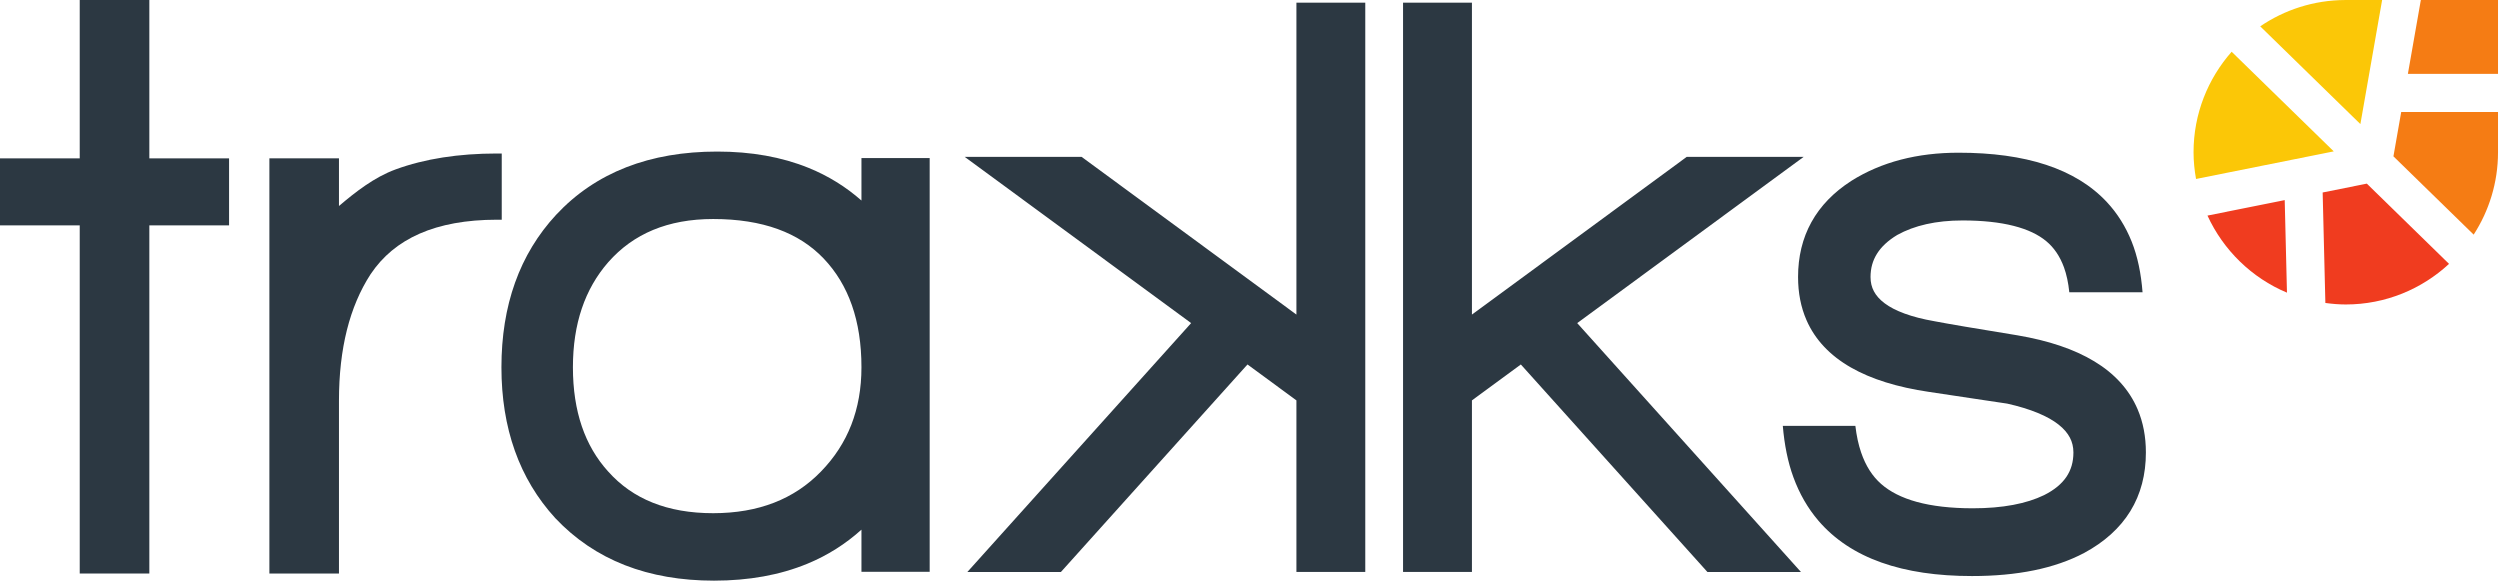
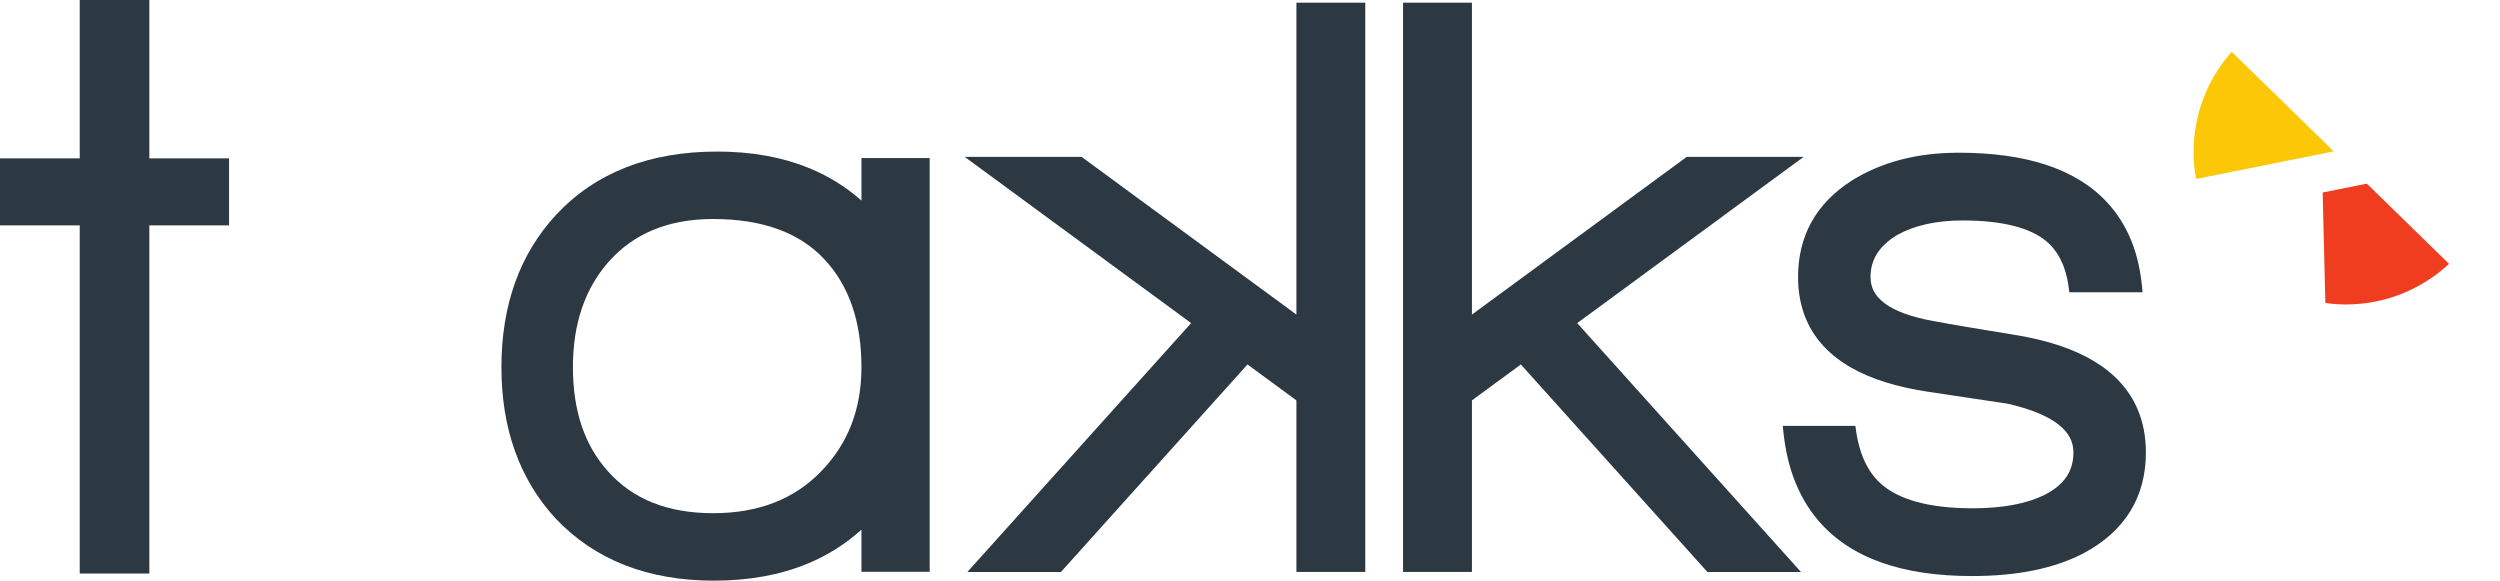
<svg xmlns="http://www.w3.org/2000/svg" width="155" height="36" viewBox="0 0 155 36" fill="none">
-   <path d="M146.344 7.693L147.692 7.8076e-05H145.4V0.001C143.448 0.009 141.636 0.61 140.134 1.633L146.344 7.693" fill="#FBC707" />
-   <path d="M154.877 6.944L148.875 6.943L148.393 9.693L153.368 14.547C154.317 13.076 154.875 11.328 154.877 9.448V6.944Z" fill="#F57C14" />
  <path d="M138.362 3.208C136.897 4.871 136 7.047 136 9.439C136 10.007 136.058 10.558 136.154 11.096L144.693 9.385L138.362 3.208" fill="#FBC707" />
-   <path d="M141.652 12.406L136.863 13.366C137.849 15.513 139.608 17.23 141.792 18.145L141.652 12.406Z" fill="#F03C1F" />
  <path d="M146.743 11.385L144.005 11.934L144.173 18.784C144.588 18.84 145.008 18.877 145.438 18.877C147.912 18.877 150.158 17.918 151.84 16.36L146.743 11.385Z" fill="#F03C1F" />
-   <path d="M150.092 0.001L149.289 4.579H154.877V0.001H150.092Z" fill="#F57C14" />
  <path d="M80.378 0.164V19.504L67.056 9.724H59.809L73.85 20.032L59.976 35.464H65.776L77.344 22.597L80.378 24.824V35.458H84.647V0.164H80.378Z" fill="#2C3842" />
  <path d="M86.989 0.164V35.458H91.26V24.824L94.292 22.597L105.861 35.464H111.66L97.787 20.032L111.828 9.724H104.579L91.26 19.504V0.164H86.989Z" fill="#2C3842" />
  <path d="M132.532 25.376C132.014 24.157 131.098 23.157 129.846 22.403C128.594 21.646 127.009 21.118 125.094 20.792L125.089 20.791C122.49 20.369 120.766 20.076 119.936 19.916L119.927 19.914C118.498 19.666 117.468 19.272 116.848 18.804C116.534 18.569 116.322 18.323 116.182 18.06C116.043 17.798 115.974 17.515 115.973 17.177C115.974 16.625 116.106 16.161 116.372 15.733C116.636 15.31 117.045 14.919 117.63 14.567C118.691 13.979 120.03 13.669 121.677 13.668C122.925 13.668 123.986 13.784 124.848 14.005C125.715 14.225 126.378 14.547 126.862 14.948C127.344 15.348 127.709 15.877 127.966 16.574C128.127 17.019 128.237 17.536 128.297 18.119H132.838C132.748 16.966 132.536 15.907 132.159 14.968C131.79 14.05 131.283 13.237 130.637 12.542C129.667 11.496 128.394 10.724 126.856 10.218C125.317 9.712 123.511 9.468 121.434 9.468C118.877 9.466 116.641 10.042 114.779 11.216L114.774 11.22C113.697 11.912 112.865 12.766 112.309 13.771C111.752 14.775 111.479 15.923 111.48 17.177C111.48 18.148 111.651 19.046 112.005 19.853C112.533 21.065 113.472 22.049 114.748 22.779C116.025 23.511 117.639 24.008 119.593 24.297L119.591 24.296C121.101 24.523 122.265 24.698 123.077 24.82C123.845 24.935 124.294 25.002 124.446 25.024C125.913 25.352 126.977 25.806 127.629 26.322C127.959 26.581 128.185 26.851 128.333 27.132C128.479 27.414 128.551 27.711 128.552 28.055C128.55 28.655 128.404 29.138 128.117 29.567C127.827 29.993 127.381 30.374 126.733 30.698C125.641 31.228 124.168 31.515 122.311 31.514C120.952 31.514 119.796 31.379 118.85 31.12C117.904 30.861 117.172 30.483 116.628 30.003C116.088 29.526 115.674 28.888 115.388 28.049C115.223 27.567 115.105 27.016 115.033 26.403H110.534C110.632 27.564 110.841 28.636 111.193 29.595C111.565 30.611 112.083 31.512 112.744 32.285C113.737 33.445 115.05 34.311 116.642 34.875C118.236 35.442 120.11 35.715 122.264 35.715C125.058 35.715 127.381 35.252 129.22 34.282L129.226 34.278C130.468 33.608 131.433 32.744 132.081 31.692C132.729 30.64 133.046 29.412 133.045 28.055C133.046 27.085 132.878 26.186 132.532 25.376" fill="#2C3842" />
  <path d="M53.41 12.433C52.442 11.58 51.348 10.902 50.135 10.41C48.461 9.729 46.568 9.397 44.466 9.397C42.383 9.397 40.501 9.717 38.828 10.37C37.157 11.022 35.7 12.008 34.482 13.315L34.481 13.316C33.35 14.535 32.497 15.945 31.933 17.525C31.367 19.108 31.089 20.859 31.089 22.772C31.089 24.654 31.363 26.38 31.92 27.946C32.476 29.511 33.314 30.908 34.429 32.126L34.436 32.133C35.653 33.422 37.095 34.396 38.741 35.04C40.388 35.684 42.233 36 44.268 36C46.419 36 48.356 35.654 50.065 34.948C51.307 34.436 52.424 33.728 53.41 32.839V35.451H57.64V9.802H53.41V12.433ZM52.781 26.34C52.362 27.412 51.739 28.374 50.896 29.24C50.059 30.1 49.096 30.738 47.99 31.168C46.883 31.598 45.63 31.817 44.217 31.818C42.788 31.818 41.54 31.596 40.463 31.164C39.386 30.733 38.475 30.095 37.706 29.233L37.703 29.231C36.98 28.431 36.438 27.503 36.073 26.433C35.708 25.361 35.521 24.144 35.521 22.772C35.521 21.419 35.707 20.205 36.073 19.124C36.439 18.043 36.982 17.093 37.709 16.259C38.497 15.364 39.419 14.702 40.495 14.255C41.571 13.809 42.807 13.579 44.217 13.579C45.753 13.579 47.085 13.791 48.22 14.202C49.356 14.614 50.294 15.22 51.066 16.027C51.843 16.844 52.424 17.801 52.816 18.92C53.209 20.038 53.41 21.319 53.41 22.772C53.41 24.084 53.198 25.268 52.781 26.34" fill="#2C3842" />
-   <path d="M31.108 13.623V9.517H30.804C28.432 9.519 26.337 9.842 24.529 10.503C23.198 10.989 22.023 11.917 21.016 12.772V9.818H16.702V35.558H21.016V24.836C21.016 21.6 21.68 19.006 22.968 17.014C23.72 15.888 24.721 15.056 26.016 14.486C27.31 13.918 28.903 13.623 30.804 13.622V13.623H31.108" fill="#2C3842" />
  <path d="M14.202 9.819H9.259V4.8144e-05H4.943V9.819H0V13.973H4.943V35.558H9.259V13.973H14.202V9.819" fill="#2C3842" />
</svg>